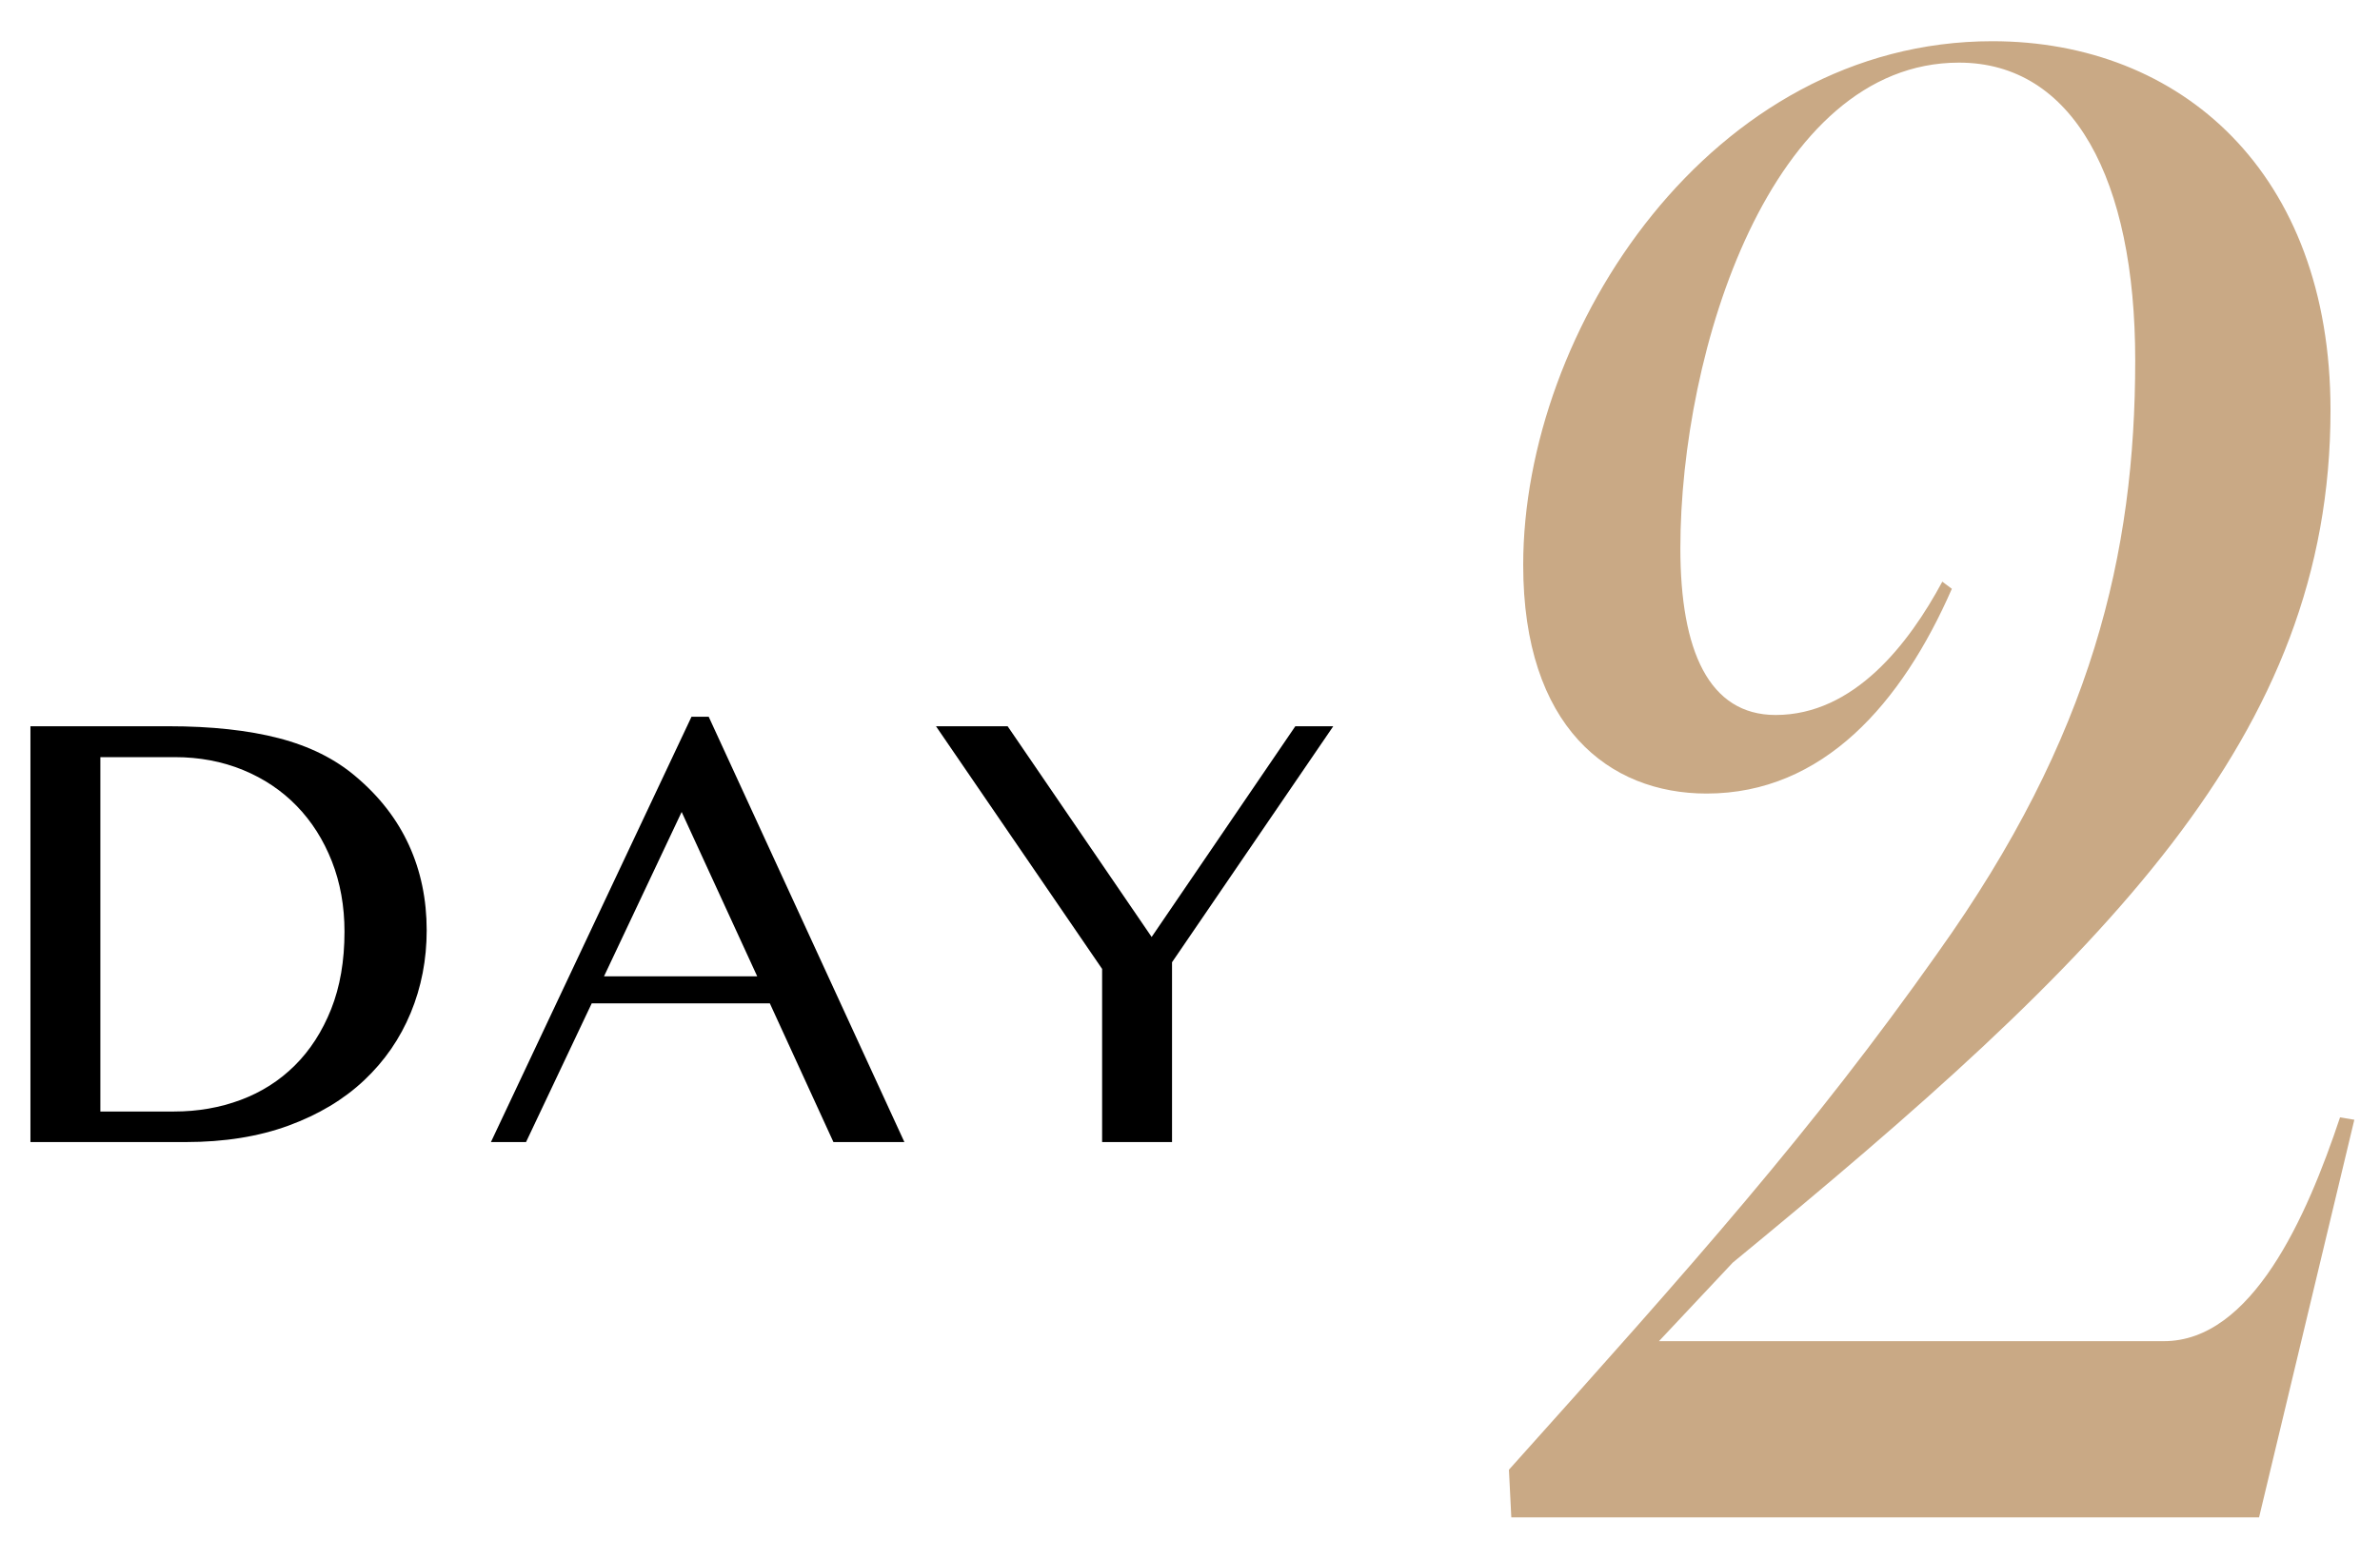
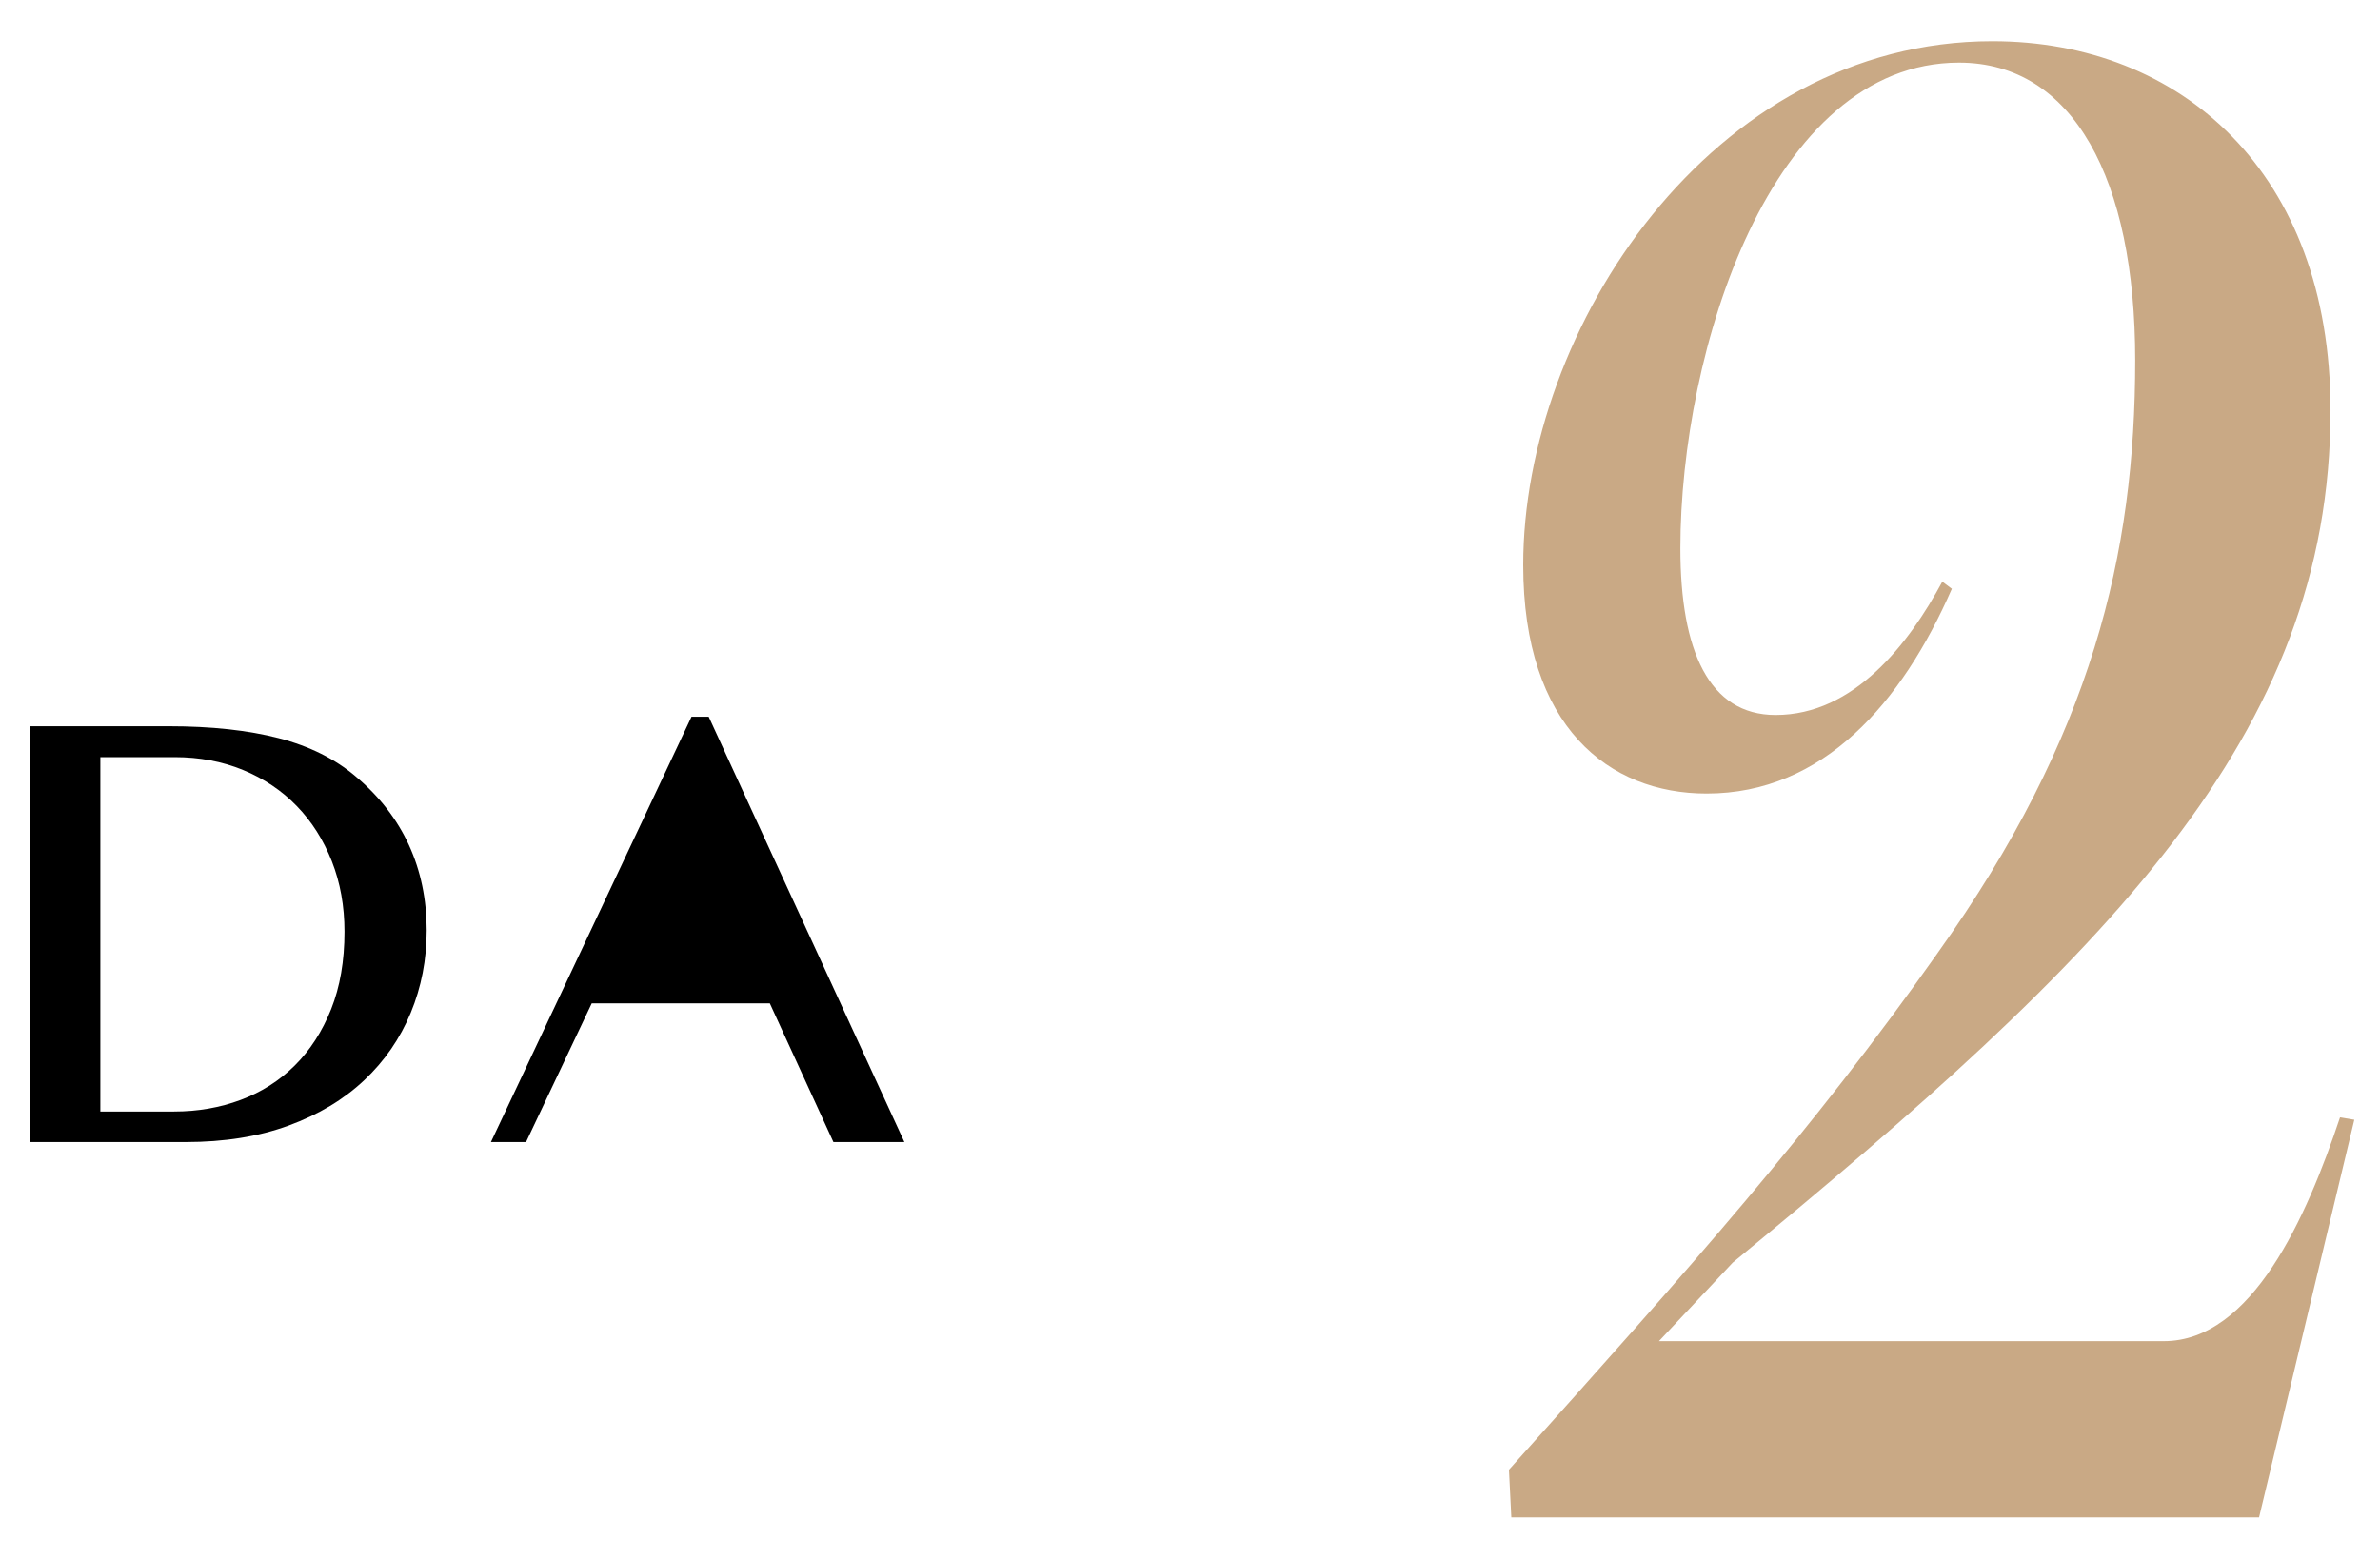
<svg xmlns="http://www.w3.org/2000/svg" id="_レイヤー_1" data-name="レイヤー_1" version="1.1" viewBox="0 0 200 131">
  <defs>
    <style>
      .st0 {
        fill: #c9a985;
      }
    </style>
  </defs>
  <path class="st0" d="M162.821,80.109c13.008-18.211,16.609-33.62,16.609-49.83,0-15.209-5.203-25.015-14.809-25.015-15.81,0-23.414,24.215-23.414,40.825,0,8.605,2.401,14.008,8.005,14.008,6.604,0,11.207-6.004,14.008-11.207l.801.601c-4.202,9.605-10.807,17.21-20.612,17.21-8.205,0-15.409-5.603-15.409-19.211,0-19.812,15.81-44.026,39.424-44.026,15.81,0,28.417,11.006,28.417,31.019,0,27.416-18.812,45.827-50.23,71.643l-6.203,6.604h42.425c7.404,0,12.007-10.406,14.809-18.812l1.201.2-8.005,33.42h-62.837l-.2-4.002c15.609-17.41,25.415-28.417,36.021-43.426Z" />
  <g>
    <path d="M2.558,61.044h11.602c3.602,0,6.689.335,9.27,1.004,2.576.669,4.732,1.742,6.463,3.218,1.988,1.673,3.479,3.597,4.473,5.771.994,2.175,1.49,4.561,1.49,7.159,0,2.46-.447,4.772-1.342,6.937-.896,2.165-2.199,4.054-3.912,5.667-1.711,1.614-3.828,2.883-6.346,3.808-2.52.925-5.402,1.387-8.65,1.387H2.558v-34.951ZM8.433,93.427h6.199c1.986,0,3.852-.325,5.594-.975,1.74-.649,3.256-1.613,4.545-2.893s2.307-2.858,3.057-4.738c.746-1.879,1.121-4.049,1.121-6.509,0-2.145-.355-4.118-1.062-5.918-.709-1.801-1.693-3.351-2.953-4.649s-2.764-2.307-4.516-3.026c-1.752-.718-3.66-1.078-5.727-1.078h-6.258v29.785Z" />
-     <path d="M59.556,60.247l16.443,35.748h-5.963l-5.344-11.66h-14.967l-5.52,11.66h-2.951l16.855-35.748h1.445ZM50.759,82.062h12.871l-6.348-13.814-6.523,13.814Z" />
-     <path d="M84.675,61.044l12.102,17.712,12.074-17.712h3.188l-13.549,19.837v15.114h-5.875v-14.553l-13.961-20.398h6.021Z" />
+     <path d="M59.556,60.247l16.443,35.748h-5.963l-5.344-11.66h-14.967l-5.52,11.66h-2.951l16.855-35.748h1.445ZM50.759,82.062h12.871Z" />
  </g>
</svg>